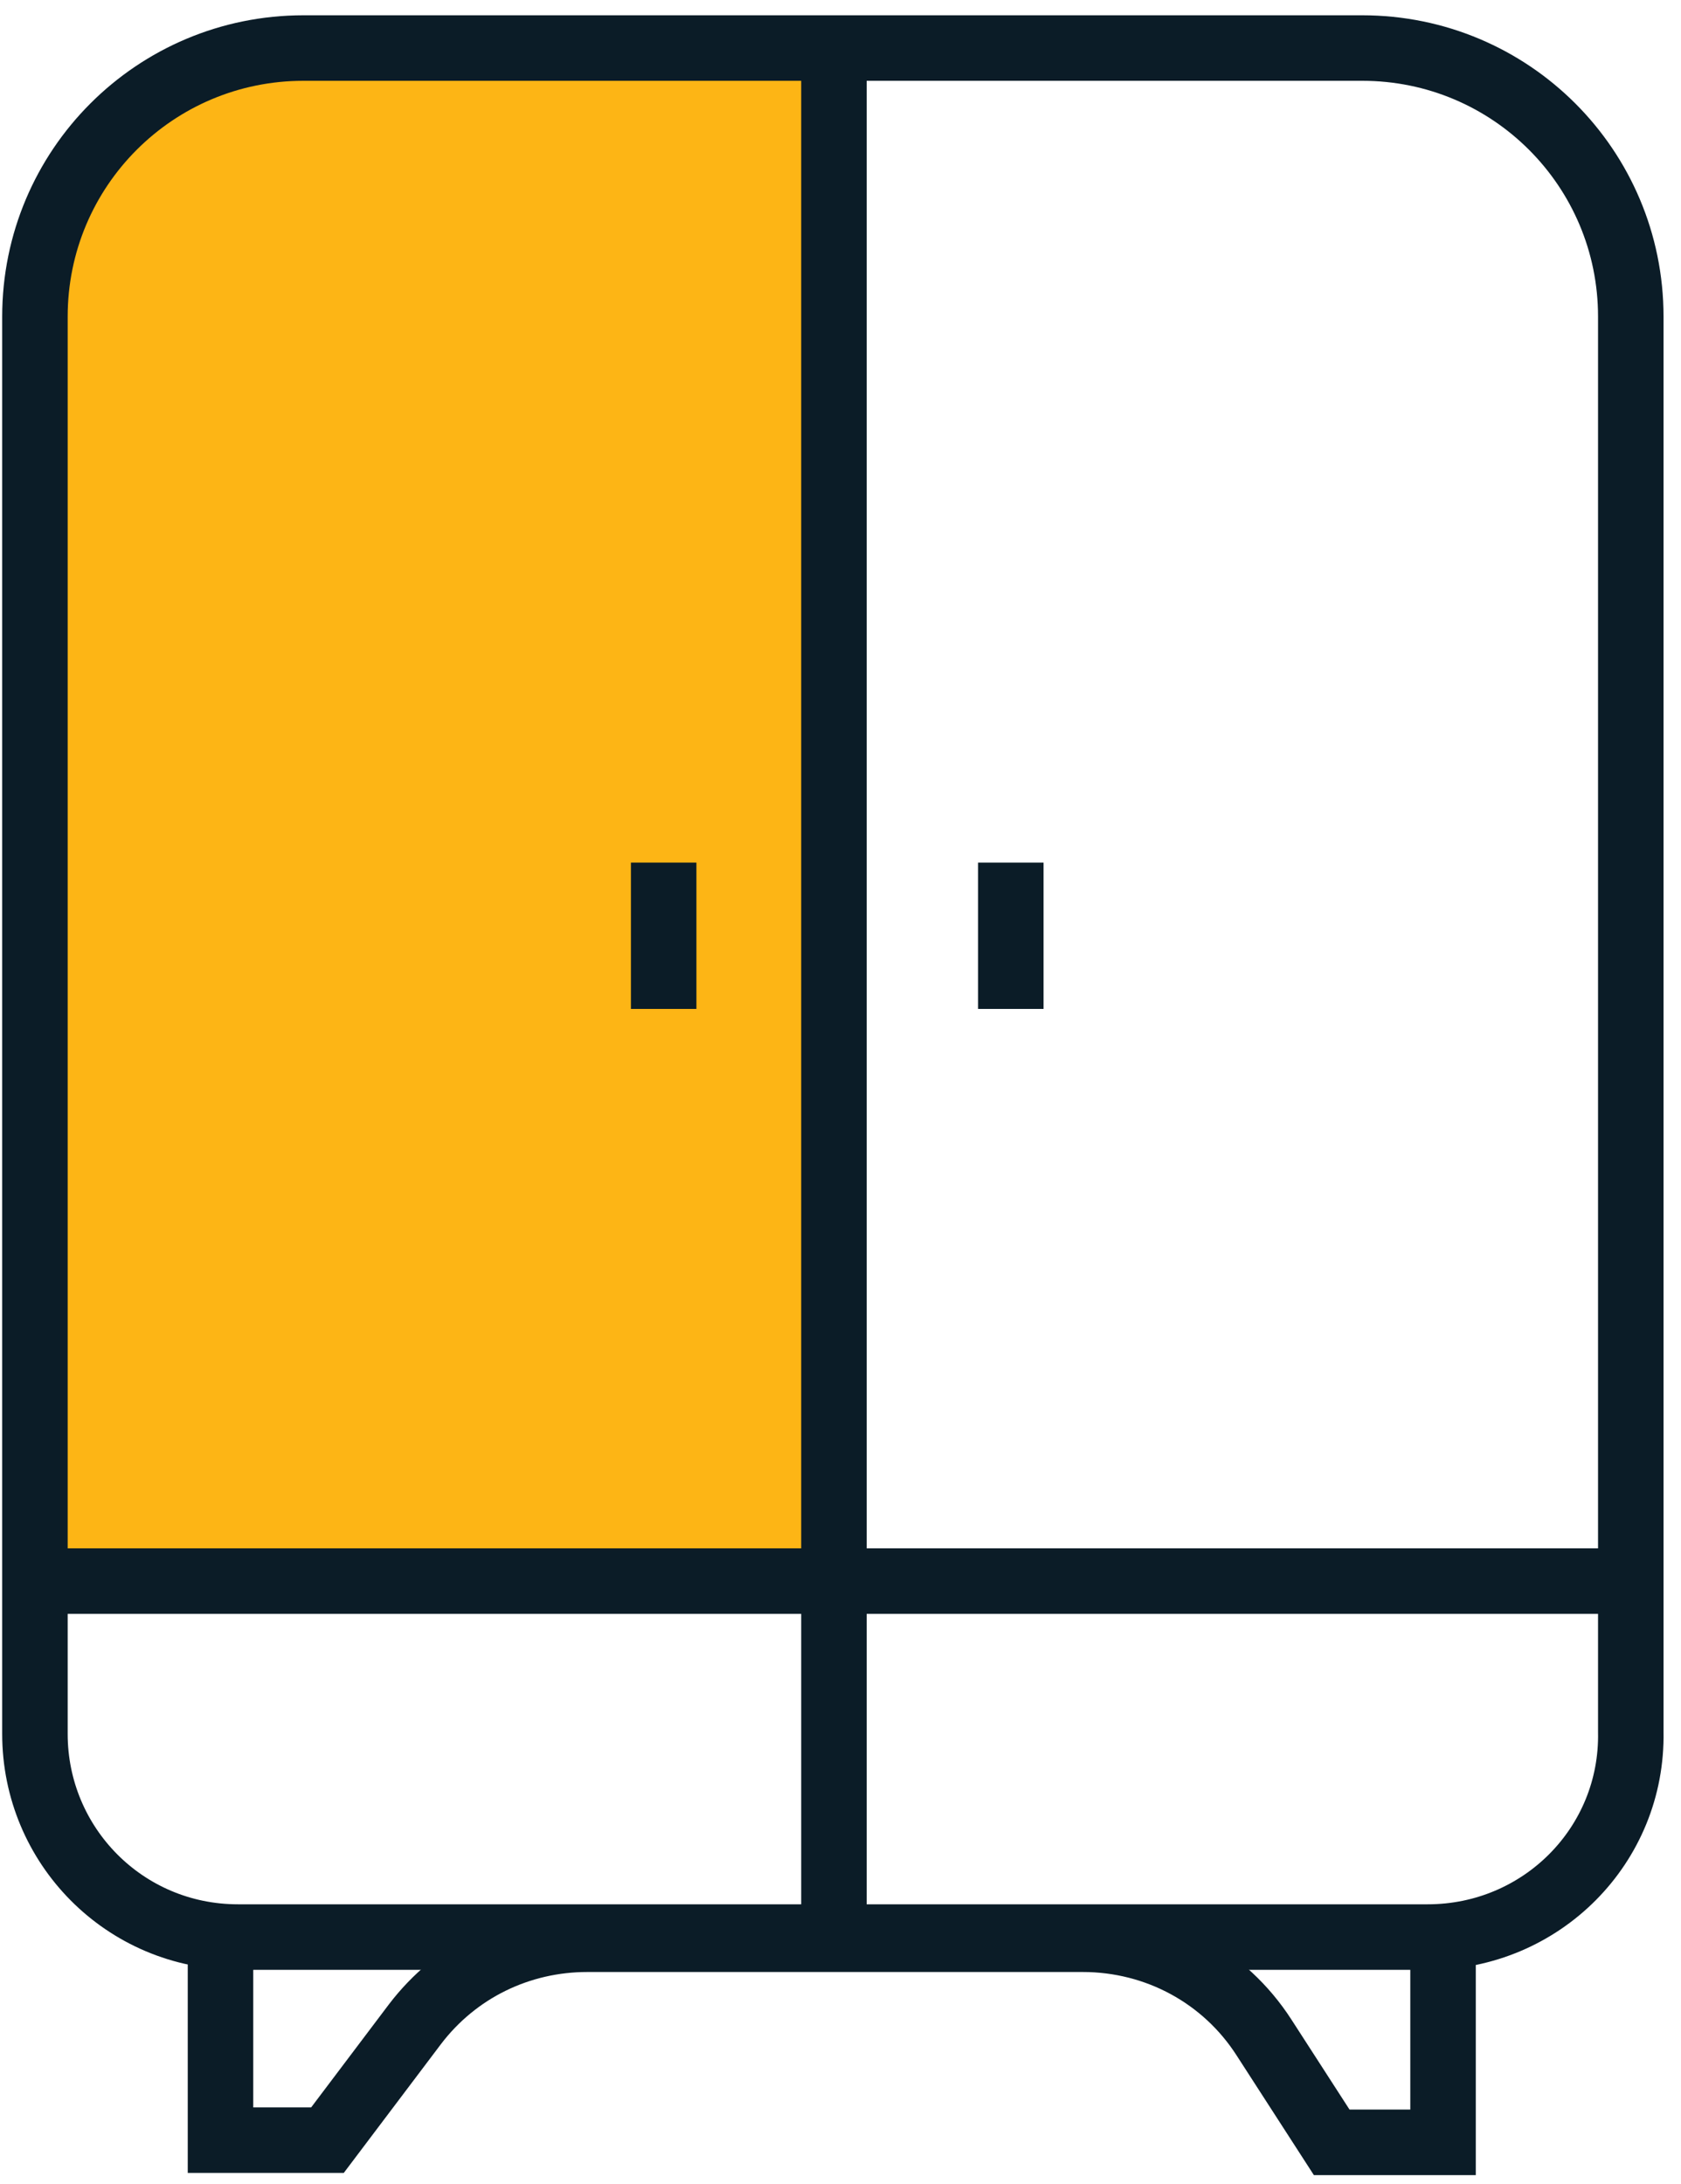
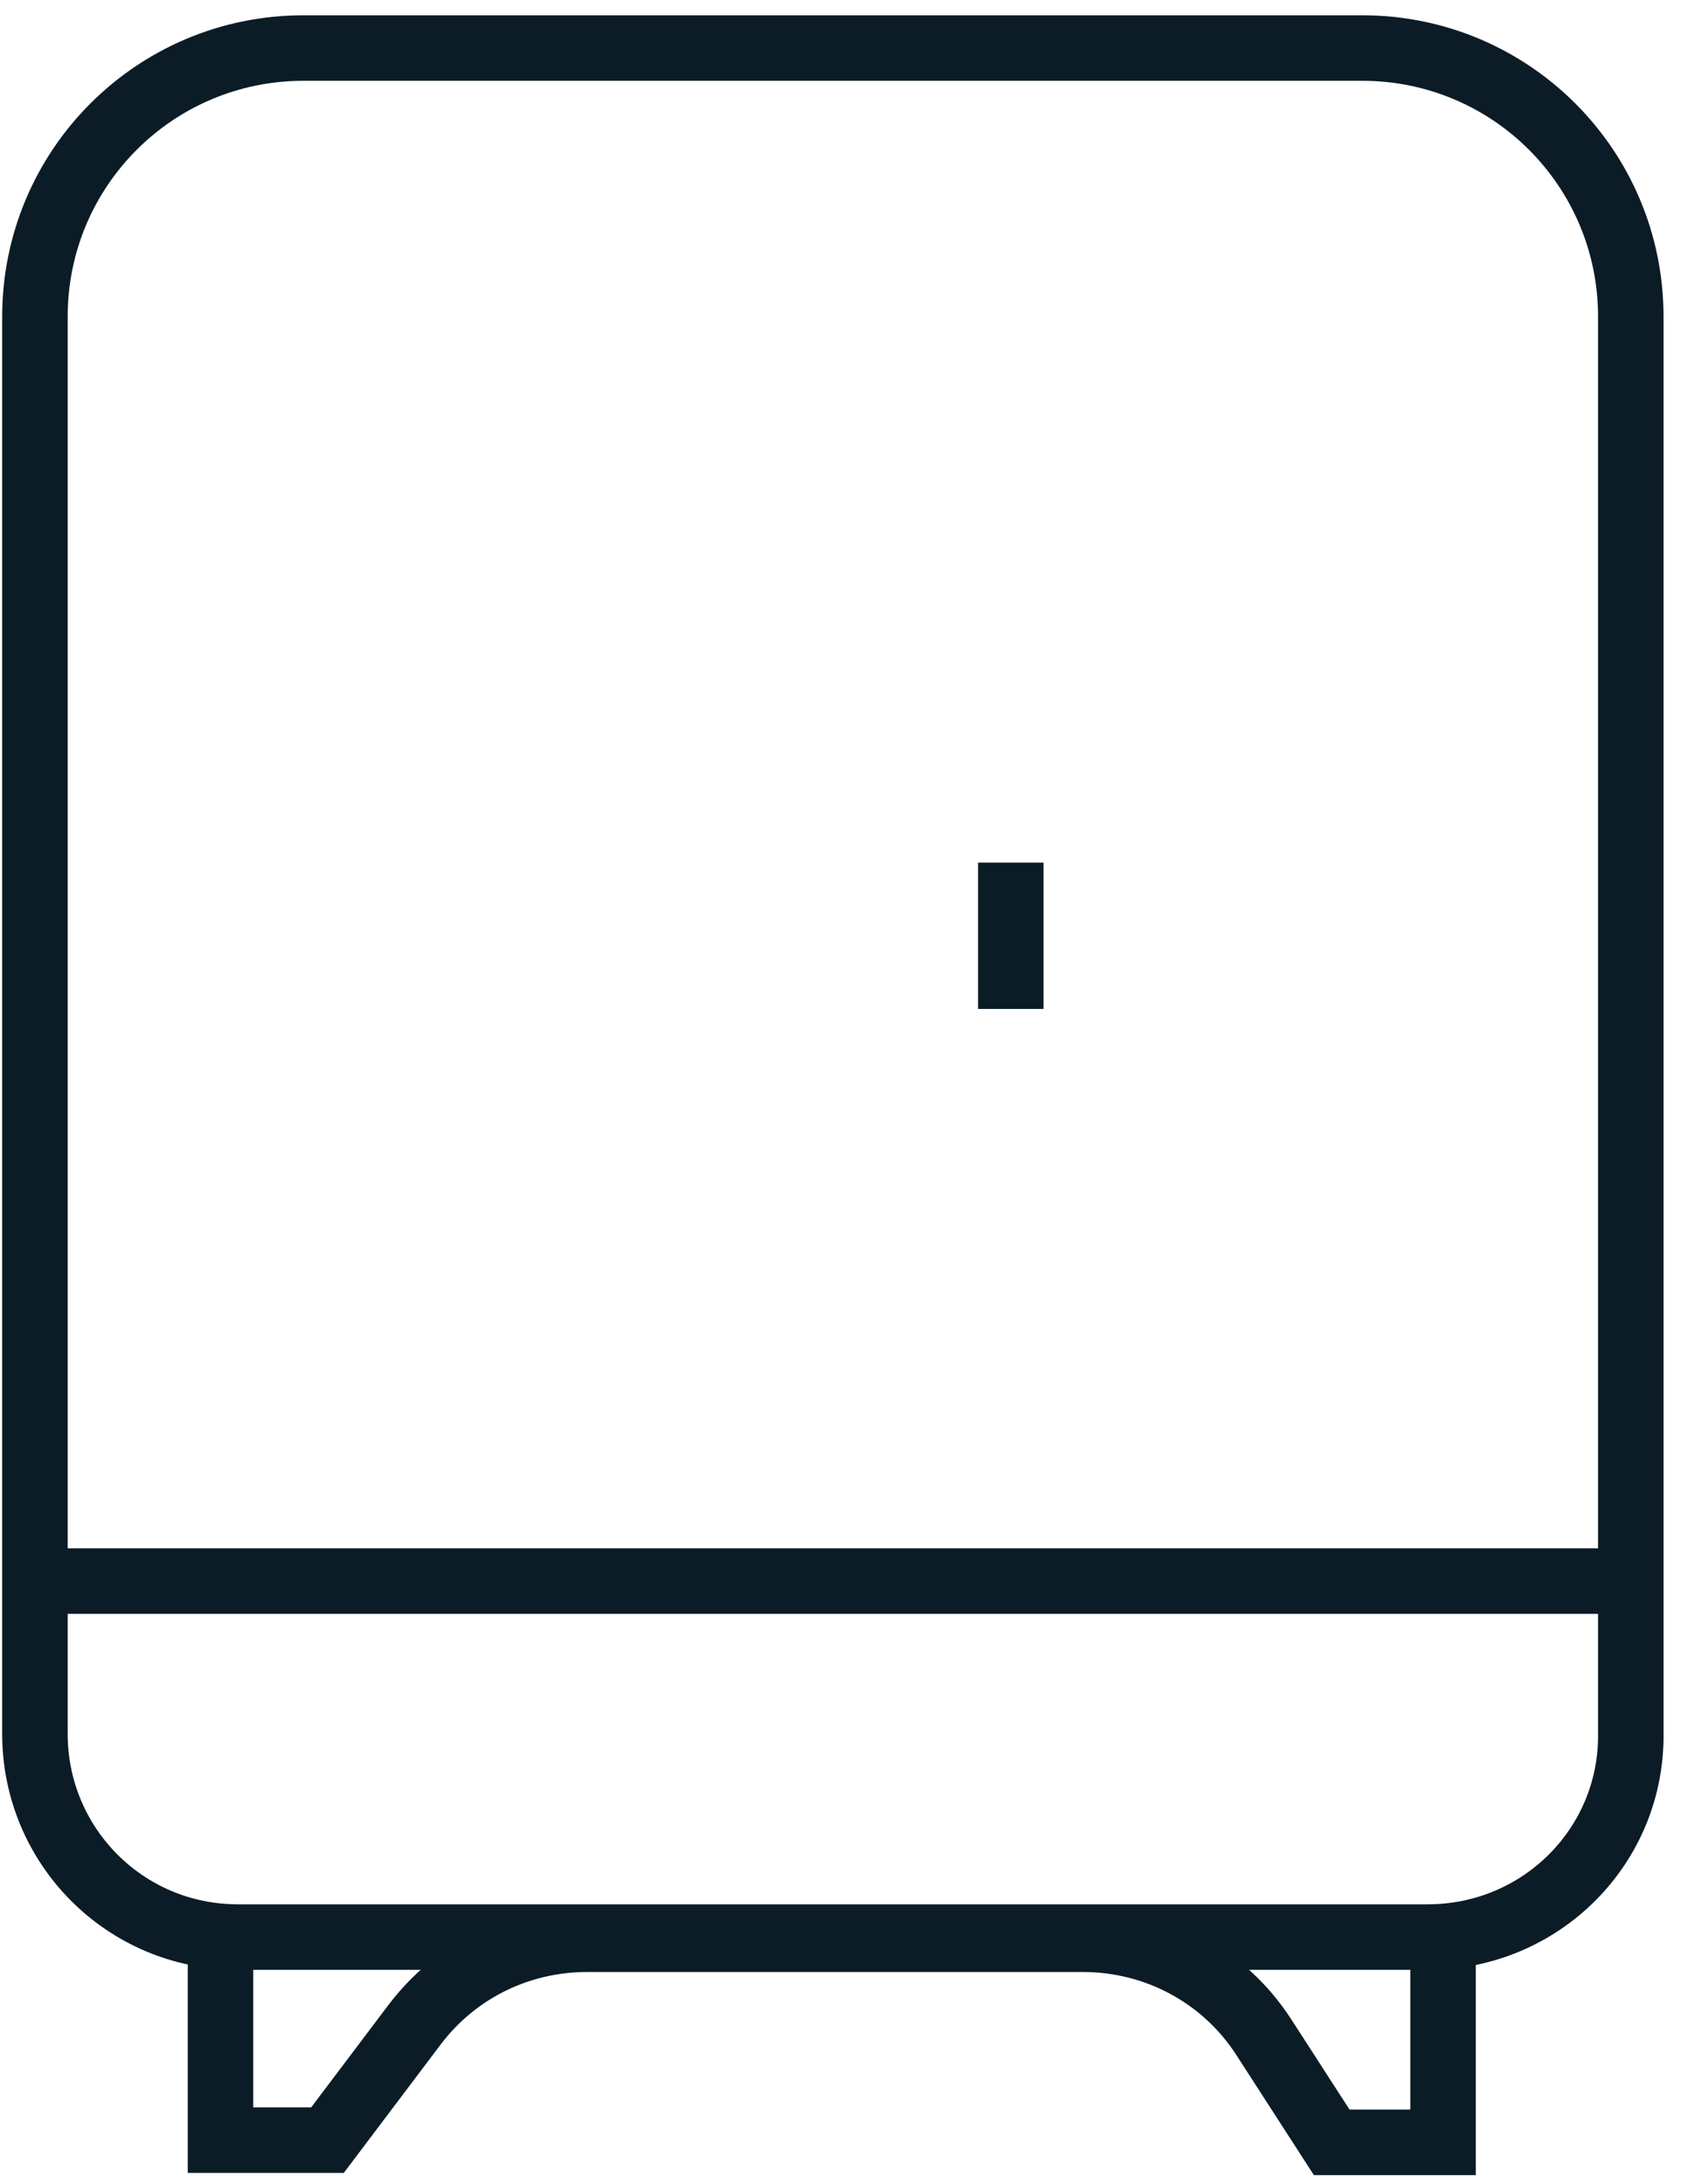
<svg xmlns="http://www.w3.org/2000/svg" width="77" height="100" viewBox="0 0 77 100" fill="none">
-   <path d="M38.4 72.2H1V15.7C1 8.5 6.8 2.7 14 2.7H38.4V72.2Z" fill="#FDB515" />
  <path d="M65.4 88.7H10.9C5.7 88.7 1.6 84.5 1.6 79.4V14.5C1.6 7.7 7.1 2.2 13.9 2.2H62.4C69.2 2.2 74.7 7.7 74.7 14.5V79.3C74.8 84.5 70.6 88.7 65.4 88.7Z" stroke="#0B1C27" stroke-width="3" stroke-miterlimit="10" />
-   <path d="M38.2 2V88.7" stroke="#0B1C27" stroke-width="3" stroke-miterlimit="10" />
  <path d="M46.3 39.5V46.2" stroke="#0B1C27" stroke-width="3" stroke-miterlimit="10" />
-   <path d="M30.4 39.5V46.2" stroke="#0B1C27" stroke-width="3" stroke-miterlimit="10" />
  <path d="M1.2 72.4H74.3" stroke="#0B1C27" stroke-width="3" stroke-miterlimit="10" />
  <path d="M10.1 88.8V98H15L19 92.7C20.9 90.2 23.8 88.8 26.9 88.8H49.6C53 88.8 56.1 90.5 57.9 93.3L61 98.1H66.1V88.9" stroke="#0B1C27" stroke-width="3" stroke-miterlimit="10" />
</svg>